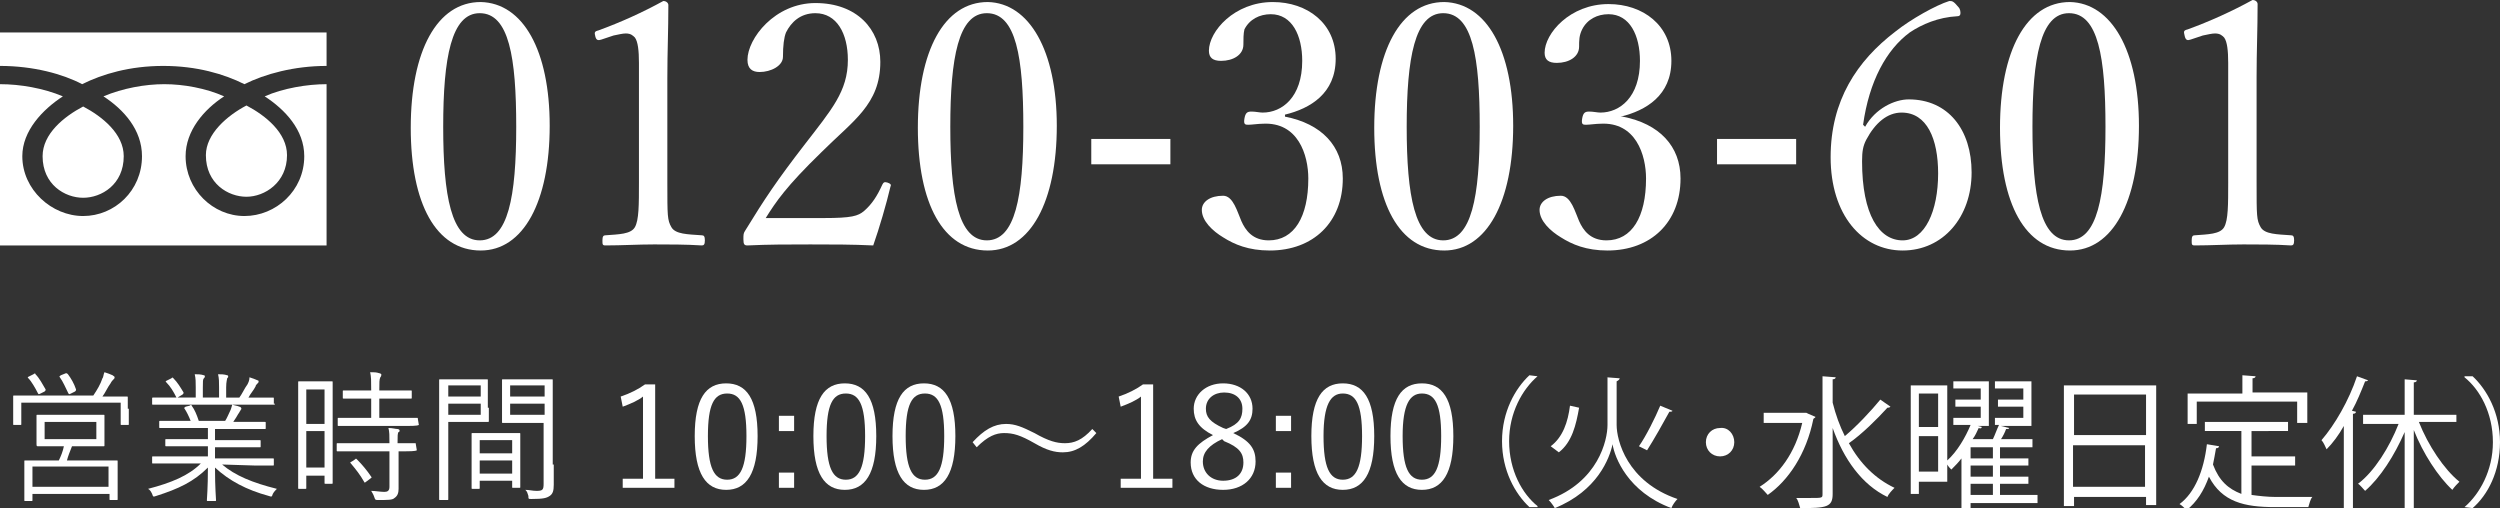
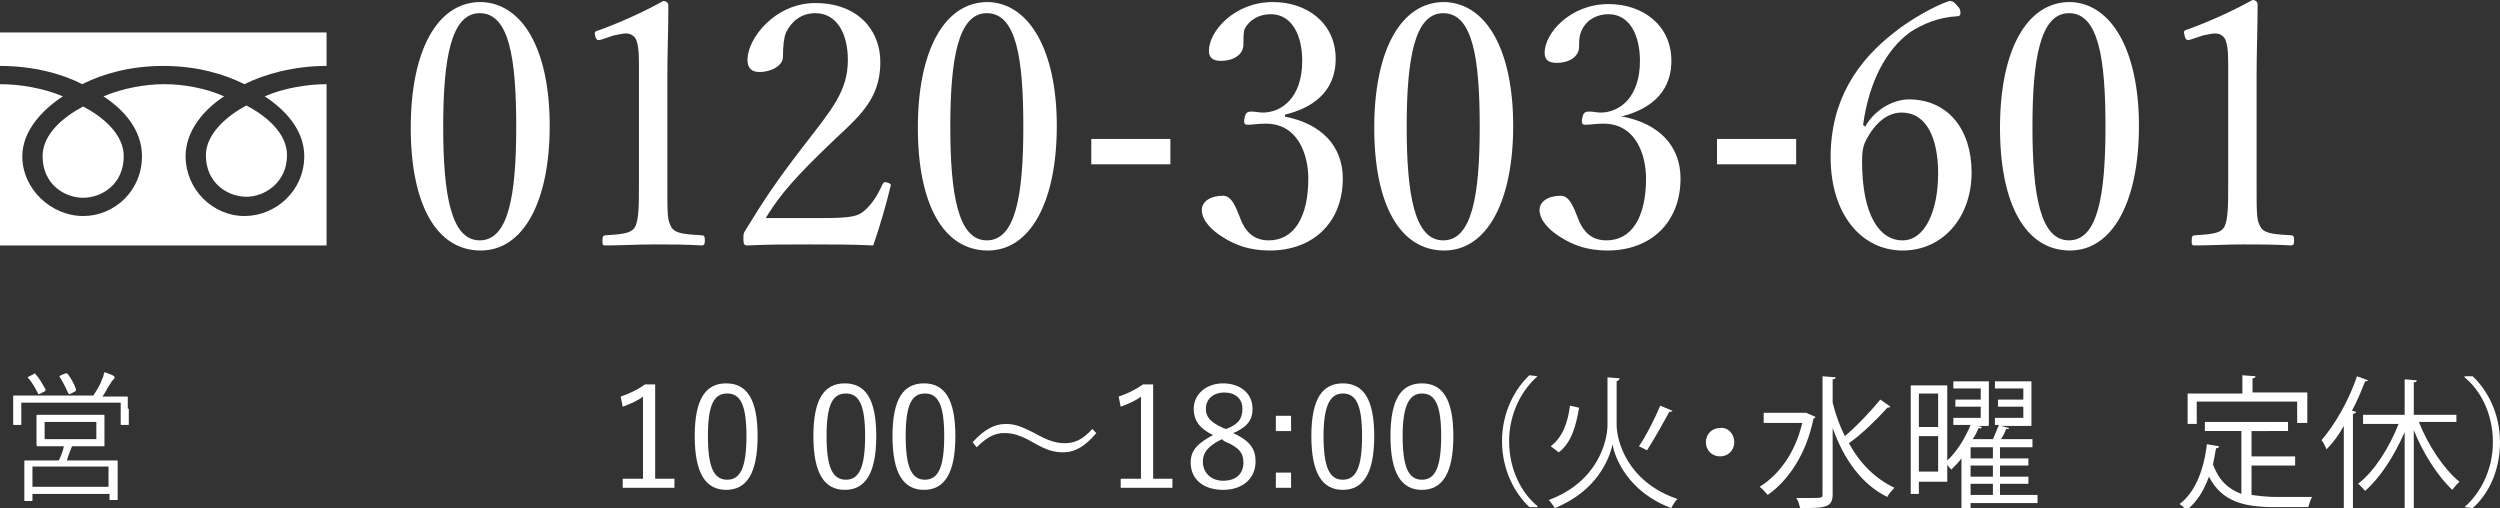
<svg xmlns="http://www.w3.org/2000/svg" version="1.1" id="レイヤー_1" x="0px" y="0px" viewBox="0 0 246.5 50.1" style="enable-background:new 0 0 246.5 50.1;" xml:space="preserve">
  <rect x="0" y="0" width="246.5" height="50.1" fill="#333333" stroke="none" />
  <style type="text/css">
	.st0{fill:#FFFFFF;}
</style>
  <g>
    <g>
      <path class="st0" d="M12.7,40.3c0,1.2,0,1.4,0,1.5s0,0.1-0.1,0.1H12c-0.1,0-0.1,0-0.1-0.1v-2.1H2.1v2.1c0,0.1,0,0.1-0.1,0.1H1.4    c-0.1,0-0.1,0-0.1-0.1s0-0.3,0-1.5v-0.5c0-0.5,0-0.7,0-0.7c0-0.1,0-0.1,0.1-0.1s0.6,0,1.9,0h5.9c0.4-0.6,0.7-1.1,0.9-1.7    c0.1-0.1,0.1-0.4,0.2-0.6c0.3,0.1,0.6,0.2,0.8,0.3c0.1,0.1,0.2,0.1,0.2,0.2c0,0.1,0,0.1-0.1,0.2c-0.1,0.1-0.2,0.2-0.3,0.4    c-0.3,0.4-0.5,0.9-0.8,1.3h0.5c1.4,0,1.8,0,1.9,0c0.1,0,0.1,0,0.1,0.1s0,0.3,0,0.7v0.4H12.7z M11.6,47.2c0,1.6,0,1.9,0,2    s0,0.1-0.1,0.1h-0.6c-0.1,0-0.1,0-0.1-0.1v-0.5H3.2v0.6c0,0.1,0,0.1-0.1,0.1H2.5c-0.1,0-0.1,0-0.1-0.1s0-0.4,0-2v-0.7    c0-0.8,0-1.1,0-1.1c0-0.1,0-0.1,0.1-0.1s0.6,0,2,0h1.3C6,45,6.2,44.5,6.3,44H5.5c-1.3,0-1.7,0-1.8,0s-0.1-0.1-0.1-0.2    c0-0.1,0-0.3,0-1V42c0-0.7,0-0.9,0-1s0-0.1,0.1-0.1s0.5,0,1.8,0h2.9c1.3,0,1.7,0,1.8,0s0.1,0,0.1,0.1s0,0.3,0,1v0.9    c0,0.7,0,0.9,0,1s0,0.1-0.1,0.1s-0.5,0-1.8,0H7.1c-0.2,0.5-0.4,1-0.5,1.4h2.9c1.4,0,1.9,0,2,0s0.1,0,0.1,0.1s0,0.4,0,1V47.2z     M3.3,36.9c0.1-0.1,0.2-0.1,0.2,0c0.4,0.4,0.7,1,1,1.5c0,0.1,0,0.1-0.1,0.2L4,38.8c-0.2,0.1-0.2,0.1-0.3-0.1    c-0.2-0.4-0.6-1.1-0.9-1.4c-0.1-0.1-0.1-0.1,0.1-0.2L3.3,36.9z M10.7,46H3.2v2h7.5V46z M9.5,41.6H4.4v1.7h5.1V41.6z M6.5,36.8    c0.1,0,0.1,0,0.2,0.1c0.3,0.4,0.6,0.9,0.8,1.5c0,0.1,0,0.1-0.1,0.2L7,38.8c-0.2,0.1-0.2,0.1-0.3-0.1c-0.2-0.4-0.5-1.1-0.8-1.5    c-0.1-0.1,0-0.1,0.1-0.2L6.5,36.8z" />
-       <path class="st0" d="M21.9,45.8c1.3,1.1,3,1.8,5.4,2.4c-0.1,0.1-0.3,0.3-0.4,0.5c-0.1,0.3-0.1,0.3-0.4,0.2    c-2.2-0.6-3.9-1.5-5.3-2.8c0,2.1,0.1,3,0.1,3.2c0,0.1,0,0.1-0.1,0.1h-0.7c-0.1,0-0.1,0-0.1-0.1c0-0.2,0.1-1.1,0.1-3.2    c-1.4,1.4-2.9,2.1-5.1,2.8C15.1,49,15.1,49,15,48.7c-0.1-0.2-0.2-0.4-0.4-0.5c2.3-0.6,4-1.3,5.2-2.5h-2.9c-1.3,0-1.8,0-1.8,0    c-0.1,0-0.1,0-0.1-0.1v-0.5c0-0.1,0-0.1,0.1-0.1s0.5,0,1.8,0h3.6v-1h-2.1c-1.4,0-1.9,0-2,0s-0.1,0-0.1-0.1v-0.5    c0-0.1,0-0.1,0.1-0.1s0.6,0,2,0h2.1v-1.1h-2.8c-1.4,0-1.9,0-1.9,0c-0.1,0-0.1,0-0.1-0.1v-0.5c0-0.1,0-0.1,0.1-0.1s0.5,0,1.9,0h1.1    c-0.2-0.5-0.4-0.9-0.6-1.2c-0.1-0.1,0-0.1,0.1-0.2l0.4-0.1c0.1-0.1,0.2-0.1,0.2,0c0.3,0.4,0.5,0.9,0.7,1.5h2.6    c0.2-0.3,0.3-0.6,0.5-1c0.1-0.2,0.1-0.3,0.2-0.6c0.3,0.1,0.5,0.1,0.7,0.2c0.1,0,0.2,0.1,0.2,0.2s-0.1,0.1-0.1,0.2    c-0.1,0.1-0.1,0.2-0.2,0.3c-0.1,0.2-0.3,0.5-0.5,0.8h1.2c1.4,0,1.9,0,1.9,0c0.1,0,0.1,0,0.1,0.1v0.5c0,0.1,0,0.1-0.1,0.1    s-0.5,0-1.9,0h-3v1.1h2.4c1.4,0,1.9,0,2,0s0.1,0,0.1,0.1V44c0,0.1,0,0.1-0.1,0.1s-0.6,0-2,0h-2.4v1.1h3.9c1.3,0,1.8,0,1.8,0    c0.1,0,0.1,0,0.1,0.1v0.5c0,0.1,0,0.1-0.1,0.1s-0.5,0-1.8,0L21.9,45.8L21.9,45.8z M27.1,39.8c0,0.1,0,0.1-0.1,0.1s-0.5,0-1.8,0    h-8.3c-1.3,0-1.8,0-1.8,0c-0.1,0-0.1,0-0.1-0.1v-0.5c0-0.1,0-0.1,0.1-0.1s0.5,0,1.8,0h0.5c-0.3-0.6-0.6-1.1-1-1.5    c-0.1-0.1-0.1-0.1,0.1-0.2l0.4-0.2c0.1-0.1,0.1-0.1,0.2,0c0.4,0.4,0.7,0.9,1,1.4c0,0.1,0,0.1-0.1,0.2l-0.5,0.3h1.8v-1    c0-0.5,0-0.9-0.1-1.3c0.3,0,0.6,0,0.9,0.1c0.1,0,0.1,0.1,0.1,0.1c0,0.1,0,0.1-0.1,0.2C20,37.4,20,37.6,20,38.2v1h1.6v-1    c0-0.5,0-0.9-0.1-1.3c0.3,0,0.6,0,0.9,0.1c0.1,0,0.1,0.1,0.1,0.1c0,0.1,0,0.1-0.1,0.2c0,0.1-0.1,0.3-0.1,0.9v1h1.3    c0.3-0.4,0.5-0.9,0.8-1.3c0.1-0.2,0.2-0.4,0.2-0.7c0.3,0.1,0.6,0.2,0.8,0.3c0.1,0,0.1,0.1,0.1,0.1c0,0.1,0,0.1-0.1,0.2    c-0.1,0.1-0.2,0.2-0.2,0.3c-0.2,0.4-0.5,0.7-0.7,1.1h0.6c1.3,0,1.8,0,1.8,0c0.1,0,0.1,0,0.1,0.1v0.5H27.1z" />
-       <path class="st0" d="M32.8,43.5c0,3.5,0,4.1,0,4.1c0,0.1,0,0.1-0.1,0.1h-0.6c-0.1,0-0.1,0-0.1-0.1v-0.7h-1.8v1.2    c0,0.1,0,0.1-0.1,0.1h-0.6c-0.1,0-0.1,0-0.1-0.1s0-0.7,0-4.3V41c0-2.6,0-3.2,0-3.3s0-0.1,0.1-0.1s0.3,0,1.1,0h1c0.8,0,1,0,1.1,0    s0.1,0,0.1,0.1s0,0.7,0,2.8C32.8,40.5,32.8,43.5,32.8,43.5z M32,38.4h-1.8v3.4H32V38.4z M32,42.5h-1.8v3.6H32V42.5z M41.3,41.9    C41.3,42,41.3,42,41.3,41.9c-0.2,0.1-0.6,0.1-2,0.1h-4c-1.4,0-1.8,0-1.9,0c-0.1,0-0.1,0-0.1-0.1v-0.6c0-0.1,0-0.1,0.1-0.1    s0.5,0,1.9,0h1.3v-1.9h-0.9c-1.3,0-1.7,0-1.8,0s-0.1,0-0.1-0.1v-0.6c0-0.1,0-0.1,0.1-0.1s0.5,0,1.8,0h0.9c0-1,0-1.3-0.1-1.8    c0.4,0,0.6,0,0.9,0.1c0.1,0,0.2,0.1,0.2,0.1c0,0.1,0,0.2-0.1,0.3c-0.1,0.2-0.1,0.5-0.1,1.3h1.3c1.3,0,1.7,0,1.8,0s0.1,0,0.1,0.1    v0.6c0,0.1,0,0.1-0.1,0.1s-0.5,0-1.8,0h-1.3v1.9h1.8c1.4,0,1.8,0,1.9,0c0.1,0,0.1,0,0.1,0.1L41.3,41.9L41.3,41.9z M41.1,44.4    C41.1,44.5,41.1,44.5,41.1,44.4c-0.2,0.1-0.6,0.1-1.8,0.1v1.9c0,0.6,0,1.2,0,1.8c0,0.4-0.1,0.7-0.4,0.9c-0.2,0.2-0.6,0.2-1.6,0.2    c-0.3,0-0.3,0-0.4-0.3c-0.1-0.3-0.2-0.4-0.3-0.6c0.4,0,0.9,0.1,1.3,0.1c0.3,0,0.5-0.1,0.5-0.5v-3.5h-3.2c-1.4,0-1.8,0-1.9,0    c-0.1,0-0.1,0-0.1-0.1v-0.6c0-0.1,0-0.1,0.1-0.1s0.5,0,1.9,0h3.2l0,0c0-0.8,0-1.1-0.1-1.5c0.4,0,0.7,0.1,0.9,0.1    c0.1,0,0.2,0.1,0.2,0.1c0,0.1,0,0.2-0.1,0.2c-0.1,0.1-0.1,0.4-0.1,1v0.1c1.2,0,1.6,0,1.7,0c0.1,0,0.1,0,0.1,0.1L41.1,44.4    L41.1,44.4z M35,45.3c0.1-0.1,0.1-0.1,0.2,0c0.5,0.5,1,1.1,1.4,1.7c0.1,0.1,0,0.1-0.1,0.2l-0.4,0.3c-0.1,0.1-0.2,0.1-0.2,0    c-0.4-0.7-0.8-1.2-1.3-1.8c-0.1-0.1-0.1-0.1,0.1-0.2L35,45.3z" />
-       <path class="st0" d="M48.2,40.2c0,0.9,0,1.2,0,1.3s0,0.1-0.1,0.1s-0.4,0-1.4,0h-2.5v4.7c0,2,0,2.8,0,2.9c0,0.1,0,0.1-0.1,0.1h-0.7    c-0.1,0-0.1,0-0.1-0.1s0-0.9,0-2.9v-5.9c0-2,0-2.9,0-2.9c0-0.1,0-0.1,0.1-0.1s0.5,0,1.6,0h1.6c1,0,1.3,0,1.4,0    c0.1,0,0.1,0,0.1,0.1s0,0.4,0,1.3v1.4H48.2z M47.4,38h-3.2v1.1h3.2V38z M47.4,39.8h-3.2v1.1h3.2V39.8z M51.3,45.6c0,2,0,2.4,0,2.4    c0,0.1,0,0.1-0.1,0.1h-0.6c-0.1,0-0.1,0-0.1-0.1v-0.6h-3.2v0.7c0,0.1,0,0.1-0.1,0.1h-0.6c-0.1,0-0.1,0-0.1-0.1s0-0.4,0-2.5v-1.2    c0-1.2,0-1.5,0-1.6s0-0.1,0.1-0.1s0.4,0,1.5,0h1.6c1,0,1.4,0,1.5,0s0.1,0,0.1,0.1s0,0.4,0,1.4V45.6z M50.5,43.4h-3.2v1.3h3.2V43.4    z M50.5,45.4h-3.2v1.3h3.2V45.4z M54.6,45.8c0,0.7,0,1.5,0,2c0,0.6-0.1,0.9-0.4,1.1c-0.3,0.2-0.6,0.3-1.8,0.3    c-0.3,0-0.3,0-0.3-0.3c-0.1-0.3-0.1-0.4-0.3-0.6c0.4,0,0.7,0.1,1.1,0.1c0.6,0,0.7-0.1,0.7-0.7v-6h-2.5c-1.1,0-1.4,0-1.5,0    s-0.1,0-0.1-0.1s0-0.3,0-1.2v-1.7c0-0.9,0-1.1,0-1.2c0-0.1,0-0.1,0.1-0.1s0.4,0,1.5,0h1.8c1.1,0,1.4,0,1.5,0s0.1,0,0.1,0.1    s0,0.6,0,2v6.3H54.6z M53.7,38h-3.4v1.1h3.4V38z M53.7,39.8h-3.4v1.1h3.4V39.8z" />
      <path class="st0" d="M64.6,47.2h1.9v0.9h-5.1v-0.9h2v-8.1c-0.5,0.4-1.2,0.7-2,1l-0.2-1c0.9-0.3,1.7-0.7,2.4-1.2h1V47.2z" />
      <path class="st0" d="M74.7,43c0,3.7-1.1,5.3-3.1,5.3s-3.1-1.6-3.1-5.3s1.1-5.2,3.1-5.2S74.7,39.3,74.7,43z M69.8,43    c0,3.1,0.6,4.3,1.9,4.3s1.9-1.2,1.9-4.3s-0.6-4.2-1.9-4.2C70.4,38.8,69.8,39.9,69.8,43z" />
-       <path class="st0" d="M78.3,42.5h-1.5V41h1.5V42.5z M78.3,48.1h-1.5v-1.5h1.5V48.1z" />
      <path class="st0" d="M86.4,43c0,3.7-1.1,5.3-3.1,5.3s-3.1-1.6-3.1-5.3s1.1-5.2,3.1-5.2S86.4,39.3,86.4,43z M81.5,43    c0,3.1,0.6,4.3,1.9,4.3s1.9-1.2,1.9-4.3s-0.6-4.2-1.9-4.2S81.5,39.9,81.5,43z" />
      <path class="st0" d="M94.2,43c0,3.7-1.1,5.3-3.1,5.3S88,46.7,88,43s1.1-5.2,3.1-5.2S94.2,39.3,94.2,43z M89.3,43    c0,3.1,0.6,4.3,1.9,4.3s1.9-1.2,1.9-4.3s-0.6-4.2-1.9-4.2C89.9,38.8,89.3,39.9,89.3,43z" />
      <path class="st0" d="M95.9,43.6c1.1-1.2,2.1-1.8,3.3-1.8c0.9,0,1.6,0.3,2.8,0.9c1.4,0.8,2.2,1,3,1c0.9,0,1.7-0.3,2.7-1.4l0.4,0.4    c-1.1,1.3-2.1,1.9-3.3,1.9c-0.8,0-1.6-0.2-2.8-0.9c-1.4-0.8-2.1-1-3-1c-0.8,0-1.6,0.3-2.7,1.4L95.9,43.6z" />
      <path class="st0" d="M113.7,47.2h1.9v0.9h-5.1v-0.9h2v-8.1c-0.5,0.4-1.2,0.7-2,1l-0.2-1c0.9-0.3,1.7-0.7,2.4-1.2h1    C113.7,37.9,113.7,47.2,113.7,47.2z" />
      <path class="st0" d="M123.8,45.5c0,1.7-1.3,2.8-3.2,2.8c-1.9,0-3.2-1-3.2-2.7c0-1.2,0.7-1.9,2.2-2.7c-1.4-0.7-1.9-1.5-1.9-2.6    c0-1.4,1.2-2.5,2.9-2.5c1.7,0,2.9,1,2.9,2.5c0,1.1-0.5,1.8-1.9,2.4C123.3,43.5,123.8,44.3,123.8,45.5z M120.5,43.3    c-1.3,0.6-1.9,1.3-1.9,2.2c0,1.1,0.8,1.9,2,1.9c1.3,0,2-0.7,2-1.8c0-0.9-0.4-1.5-1.9-2.1L120.5,43.3z M120.9,42.3    c1.3-0.5,1.6-1.1,1.6-2c0-1-0.7-1.6-1.8-1.6c-1,0-1.8,0.6-1.8,1.6c0,0.8,0.4,1.3,1.7,1.9L120.9,42.3z" />
      <path class="st0" d="M127.3,42.5h-1.5V41h1.5V42.5z M127.3,48.1h-1.5v-1.5h1.5V48.1z" />
      <path class="st0" d="M135.5,43c0,3.7-1.1,5.3-3.1,5.3s-3.1-1.6-3.1-5.3s1.1-5.2,3.1-5.2S135.5,39.3,135.5,43z M130.5,43    c0,3.1,0.6,4.3,1.9,4.3c1.3,0,1.9-1.2,1.9-4.3s-0.6-4.2-1.9-4.2C131.2,38.8,130.5,39.9,130.5,43z" />
      <path class="st0" d="M143.3,43c0,3.7-1.1,5.3-3.1,5.3s-3.1-1.6-3.1-5.3s1.1-5.2,3.1-5.2S143.3,39.3,143.3,43z M138.3,43    c0,3.1,0.6,4.3,1.9,4.3c1.3,0,1.9-1.2,1.9-4.3s-0.6-4.2-1.9-4.2C139,38.8,138.3,39.9,138.3,43z" />
    </g>
    <g>
      <g>
        <path class="st0" d="M54.2,12.4c0,7.5-2.6,12.3-6.8,12.3c-4.4,0-6.9-4.6-6.9-12.1c0-7.6,2.6-12.4,6.9-12.4     C51.6,0.3,54.2,5,54.2,12.4z M43.7,12.5c0,6.8,0.8,11.2,3.6,11.2s3.6-4.3,3.6-11.2c0-6.8-0.7-11.2-3.6-11.2     C44.5,1.3,43.7,5.7,43.7,12.5z" />
        <path class="st0" d="M59.3,3.9C59,4,58.8,4,58.7,3.6C58.6,3.2,58.6,3.1,59,3c2.2-0.8,4.4-1.8,6.4-2.9c0.3,0,0.5,0.2,0.5,0.4     c0,2.6-0.1,4.5-0.1,7.2V18c0,3.3,0,3.7,0.4,4.4c0.4,0.7,1.6,0.7,3,0.8c0.2,0,0.3,0.1,0.3,0.5s-0.1,0.5-0.3,0.5     c-1.5-0.1-3.3-0.1-4.7-0.1c-1.6,0-3.2,0.1-4.8,0.1c-0.3,0-0.3-0.1-0.3-0.5s0.1-0.5,0.3-0.5c1.3-0.1,2.5-0.1,2.9-0.8     C63,21.7,63,20.2,63,18V6.2c0-1.2-0.1-2.1-0.4-2.5c-0.2-0.2-0.4-0.4-0.9-0.4c-0.3,0-0.7,0.1-1.2,0.2L59.3,3.9z" />
        <path class="st0" d="M81.2,21.5c2.8,0,3.4-0.2,4-0.7c0.8-0.7,1.3-1.5,1.8-2.6c0.1-0.2,0.2-0.3,0.5-0.2c0.3,0.1,0.4,0.2,0.3,0.4     c-0.4,1.7-1.1,4.1-1.7,5.8c-2.1-0.1-4-0.1-6.2-0.1s-4.1,0-6.2,0.1c-0.3,0-0.4-0.1-0.4-0.6s0-0.6,0.2-0.9c1.9-3.1,3.1-4.9,5.8-8.4     c2.7-3.5,4.3-5.3,4.3-8.4c0-2.6-1.1-4.6-3.2-4.6c-1.5,0-2.4,0.9-2.9,1.9c-0.2,0.5-0.3,1.3-0.3,2.4c0,0.9-1.2,1.5-2.3,1.5     c-0.7,0-1.2-0.3-1.2-1.2c0-2.1,2.7-5.6,6.7-5.6c4.1,0,6.4,2.6,6.4,5.8c0,4.2-2.7,5.8-5.8,8.9c-3.5,3.4-4.5,4.9-5.5,6.5     C75.5,21.5,81.2,21.5,81.2,21.5z" />
        <path class="st0" d="M104.2,12.4c0,7.5-2.6,12.3-6.8,12.3c-4.4,0-6.9-4.6-6.9-12.1c0-7.6,2.6-12.4,6.9-12.4     C101.5,0.3,104.2,5,104.2,12.4z M93.7,12.5c0,6.8,0.8,11.2,3.6,11.2c2.8,0,3.6-4.3,3.6-11.2c0-6.8-0.7-11.2-3.6-11.2     C94.5,1.3,93.7,5.7,93.7,12.5z" />
        <path class="st0" d="M115.4,16.2h-7.8v-2.5h7.8V16.2z" />
        <path class="st0" d="M126.7,11.5c3.6,0.7,5.7,2.9,5.7,6.1c0,4.3-2.9,7.1-7.2,7.1c-2.1,0-3.5-0.6-4.6-1.3c-1-0.6-2.1-1.6-2.1-2.7     c0-0.8,0.8-1.4,2.1-1.4c1,0,1.4,1.6,1.8,2.5s1.1,1.9,2.7,1.9c2.5,0,3.9-2.3,3.9-6.1c0-2.3-1-5.6-4.5-5.4c-0.4,0-1.1,0.1-1.4,0.1     s-0.5,0-0.4-0.6s0.3-0.7,0.7-0.7s0.8,0.1,1.1,0.1c1.9,0,3.9-1.5,3.9-5.1c0-2.5-1-4.6-3.1-4.6c-1.1,0-2.1,0.5-2.6,1.5     c-0.1,0.4-0.1,1-0.1,1.5c0,1-1,1.6-2.2,1.6c-0.8,0-1.2-0.3-1.2-1c0-1.9,2.5-4.8,6.3-4.8c3.4,0,6.2,2.1,6.2,5.6     c0,3.4-2.5,4.9-5,5.5C126.7,11.3,126.7,11.5,126.7,11.5z" />
        <path class="st0" d="M149.2,12.4c0,7.5-2.6,12.3-6.8,12.3c-4.4,0-6.9-4.6-6.9-12.1c0-7.6,2.6-12.4,6.9-12.4     C146.6,0.3,149.2,5,149.2,12.4z M138.7,12.5c0,6.8,0.8,11.2,3.6,11.2s3.6-4.3,3.6-11.2c0-6.8-0.7-11.2-3.6-11.2     C139.5,1.3,138.7,5.7,138.7,12.5z" />
        <path class="st0" d="M160,11.5c3.6,0.7,5.7,2.9,5.7,6.1c0,4.3-2.9,7.1-7.2,7.1c-2.1,0-3.5-0.6-4.6-1.3c-1-0.6-2.1-1.6-2.1-2.7     c0-0.8,0.8-1.4,2.1-1.4c1,0,1.4,1.6,1.8,2.5c0.4,0.9,1.1,1.9,2.7,1.9c2.5,0,3.9-2.3,3.9-6.1c0-2.3-1-5.6-4.5-5.4     c-0.4,0-1.1,0.1-1.4,0.1c-0.3,0-0.5,0-0.4-0.6s0.3-0.7,0.7-0.7s0.8,0.1,1.1,0.1c1.9,0,3.9-1.5,3.9-5.1c0-2.5-1-4.6-3.1-4.6     c-1.1,0-2.1,0.5-2.6,1.5c-0.3,0.6-0.3,1.1-0.3,1.7c0,1-1,1.6-2.2,1.6c-0.8,0-1.2-0.3-1.2-1c0-1.9,2.5-4.8,6.3-4.8     c3.4,0,6.2,2.1,6.2,5.6c0,3.4-2.5,4.9-5,5.5v0H160z" />
        <path class="st0" d="M177.1,16.2h-7.8v-2.5h7.8V16.2z" />
        <path class="st0" d="M183.9,12.5c1-1.8,2.9-2.7,4.3-2.7c3.9,0,6.2,3,6.2,7.2c0,4.4-2.8,7.7-6.8,7.7s-7.1-3.5-7.1-9.2     c0-5.6,2.6-9.5,6.4-12.4c1.5-1.2,4-2.6,5.3-3c0.3,0,0.4,0,0.9,0.6c0.2,0.2,0.2,0.5,0.2,0.6c0,0.2-0.1,0.3-0.3,0.3     c-1.9,0.1-3.5,0.8-4.7,1.6c-2.3,1.7-4,4.8-4.6,9.1L183.9,12.5z M184,13.8c-0.3,0.6-0.4,1.1-0.4,2.1c0,5.3,1.7,7.8,4,7.8     c2.2,0,3.5-2.9,3.5-6.6c0-3.4-1.1-6-3.6-6C186.1,11.1,184.9,12.1,184,13.8z" />
        <path class="st0" d="M210.9,12.4c0,7.5-2.6,12.3-6.8,12.3c-4.4,0-6.9-4.6-6.9-12.1c0-7.6,2.6-12.4,6.9-12.4     C208.2,0.3,210.9,5,210.9,12.4z M200.4,12.5c0,6.8,0.8,11.2,3.6,11.2s3.6-4.3,3.6-11.2c0-6.8-0.7-11.2-3.6-11.2     C201.2,1.3,200.4,5.7,200.4,12.5z" />
        <path class="st0" d="M216,3.9c-0.3,0.1-0.5,0.1-0.6-0.4c-0.1-0.4-0.1-0.5,0.3-0.6c2.2-0.8,4.4-1.8,6.4-2.9c0.3,0,0.5,0.2,0.5,0.4     c0,2.6-0.1,4.5-0.1,7.2V18c0,3.3,0,3.7,0.4,4.4c0.4,0.7,1.6,0.7,3,0.8c0.2,0,0.3,0.1,0.3,0.5s-0.1,0.5-0.3,0.5     c-1.5-0.1-3.3-0.1-4.7-0.1c-1.6,0-3.2,0.1-4.8,0.1c-0.3,0-0.3-0.1-0.3-0.5s0.1-0.5,0.3-0.5c1.3-0.1,2.5-0.1,2.9-0.8     c0.4-0.7,0.4-2.2,0.4-4.4V6.2c0-1.2-0.1-2.1-0.4-2.5c-0.2-0.2-0.4-0.4-0.9-0.4c-0.3,0-0.7,0.1-1.2,0.2L216,3.9z" />
      </g>
      <g>
        <path class="st0" d="M4.2,15.4c0,2.8,2.2,4.1,4,4.1s4-1.3,4-4.1c0-2.2-2.1-3.9-4-4.9C6.3,11.5,4.2,13.2,4.2,15.4z M0,3.2v21h32.2     v-21C32.2,3.2,0,3.2,0,3.2z M32.2,8.3c-1.9,0-4.3,0.4-6.1,1.2c2,1.3,3.9,3.3,3.9,5.9c0,3.4-2.8,5.9-5.9,5.9s-5.8-2.6-5.8-5.9     c0-2.5,1.8-4.6,3.8-5.9c-1.8-0.8-4-1.2-5.9-1.2s-4.1,0.4-6,1.2c2,1.3,3.8,3.3,3.8,5.9c0,3.4-2.7,5.9-5.8,5.9s-6-2.6-6-5.9     c0-2.5,2-4.6,4-5.9C4.3,8.7,2,8.3,0,8.3V6.5c3.3,0,6.2,0.8,8.1,1.8c2-1,4.7-1.8,8-1.8s6,0.8,8,1.8c2-1,4.9-1.8,8.1-1.8V8.3z      M20.3,15.3c0,2.8,2.2,4.1,4,4.1s4-1.4,4-4.1c0-2.2-2.1-3.9-4-4.9C22.4,11.4,20.3,13.2,20.3,15.3z" />
      </g>
    </g>
    <g>
      <path class="st0" d="M151.6,37.1c-1.5,1.3-2.8,3.6-2.8,6.4c0,2.9,1.3,5.2,2.8,6.4v0.1h-0.8c-1.4-1.3-2.7-3.6-2.7-6.5    c0-2.9,1.3-5.2,2.7-6.5L151.6,37.1L151.6,37.1z" />
      <path class="st0" d="M158.4,37.2l1.3,0.1c0,0.1-0.1,0.2-0.3,0.3v4.3c0,1.5,1,5.6,6,7.3c-0.2,0.2-0.5,0.6-0.6,0.9    c-4.3-1.6-5.6-5-5.8-6.3h0c-0.3,1.4-1.5,4.6-5.7,6.3c-0.1-0.2-0.4-0.6-0.6-0.8c4.9-1.8,5.8-5.9,5.8-7.4V37.2z M152.9,44    c1.2-0.9,1.7-2.4,1.9-4l0.9,0.2c-0.3,1.7-0.7,3.4-2,4.4L152.9,44z M164.9,40.5c0,0.1-0.2,0.1-0.3,0.1c-0.6,1.1-1.5,2.7-2.2,3.8    c0,0-0.8-0.4-0.8-0.4c0.7-1,1.6-2.8,2.1-4L164.9,40.5z" />
      <path class="st0" d="M171,43.6c0,0.8-0.6,1.4-1.4,1.4c-0.8,0-1.4-0.6-1.4-1.4s0.6-1.4,1.4-1.4C170.4,42.1,171,42.8,171,43.6z" />
      <path class="st0" d="M178.3,40.8l0.7,0.3c0,0.1-0.1,0.1-0.2,0.2c-0.7,3.5-2.5,6.1-4.5,7.5c-0.2-0.2-0.5-0.6-0.8-0.8    c1.9-1.2,3.5-3.3,4.2-6.3h-3.8v-1h4.2L178.3,40.8z M180.7,39.7c0.3,1.2,0.7,2.3,1.2,3.3c1.2-1,2.6-2.5,3.5-3.6l1,0.7    c-0.1,0.1-0.2,0.1-0.3,0.1c-1,1.1-2.5,2.6-3.8,3.5c1.1,2,2.6,3.5,4.5,4.4c-0.2,0.2-0.6,0.6-0.7,0.9c-2.5-1.2-4.3-3.7-5.4-6.8v6.5    c0,1.3-0.6,1.4-3.2,1.4c-0.1-0.3-0.2-0.8-0.4-1c0.5,0,1,0,1.4,0c1.2,0,1.2,0,1.2-0.4V37.1l1.3,0.1c0,0.1-0.1,0.2-0.3,0.2V39.7z" />
      <path class="st0" d="M200.9,48.8v0.8h-6.6v0.6h-0.9v-5c-0.3,0.4-0.6,0.7-1,1.1c-0.1-0.1-0.3-0.3-0.4-0.5v1.7h-2.8v1.2h-0.8V38h3.6    v7.4c1-0.9,1.8-2.3,2.3-3.5h-1.7v-0.7h2.7v-1.1h-2.5v-0.7h2.5v-1.1h-2.7v-0.7h3.5V42H195l0.4,0.1c0,0.1-0.1,0.2-0.3,0.1    c-0.2,0.4-0.3,0.7-0.6,1.1h2c0.2-0.4,0.4-1,0.6-1.4h-0.4v-0.7h2.8v-1.1H197v-0.7h2.5v-1.1h-2.8v-0.7h3.6V42h-3l0.8,0.2    c0,0.1-0.1,0.1-0.3,0.1c-0.1,0.3-0.3,0.7-0.5,1h3.1v0.8h-3.2v1.1h2.8v0.7h-2.8V47h2.8v0.7h-2.8v1.1H200.9z M191.1,38.8h-1.9v3.3    h1.9V38.8z M189.2,46.5h1.9V43h-1.9V46.5z M196.5,45.2v-1.1h-2.2v1.1H196.5z M196.5,47v-1.1h-2.2V47H196.5z M194.3,47.7v1.1h2.2    v-1.1H194.3z" />
-       <path class="st0" d="M203.5,38h9.1v11.8h-1v-0.8h-7.1v0.9h-1V38z M211.6,38.9h-7.1v4h7.1V38.9z M204.4,48h7.1v-4.1h-7.1V48z" />
      <path class="st0" d="M222,45.7v3.1c0.7,0.1,1.6,0.2,2.4,0.2c0.5,0,3,0,3.6,0c-0.2,0.2-0.3,0.7-0.4,1h-3.3c-3,0-5.2-0.5-6.5-3    c-0.5,1.4-1.2,2.5-2.2,3.3c-0.2-0.2-0.5-0.5-0.7-0.6c1.5-1.1,2.4-3.3,2.7-5.9l1.2,0.2c0,0.1-0.1,0.2-0.3,0.2    c-0.1,0.6-0.2,1.1-0.3,1.6c0.6,1.6,1.5,2.4,2.8,2.9v-6.2h-3.6v-0.9h8.2v0.9H222v2.5h4.3v0.9H222z M216.6,39.7v2.1h-0.9v-3h5.4V37    l1.3,0.1c0,0.1-0.1,0.2-0.3,0.2v1.4h5.4v3h-1v-2.1H216.6z" />
      <path class="st0" d="M231.1,42c-0.5,0.9-1.1,1.7-1.7,2.3c-0.1-0.2-0.3-0.7-0.5-0.9c1.3-1.5,2.7-3.9,3.5-6.3l1.1,0.4    c-0.1,0.1-0.2,0.1-0.3,0.1c-0.4,1-0.8,2-1.3,2.9l0.4,0.1c0,0.1-0.1,0.2-0.3,0.2v9.3h-0.9V42z M242.1,41.6h-3.6    c0.9,2.3,2.5,4.7,4,5.9c-0.2,0.2-0.5,0.5-0.7,0.8c-1.4-1.3-2.9-3.6-3.8-5.9v7.8h-0.9v-7.6c-1,2.3-2.4,4.5-3.9,5.8    c-0.2-0.2-0.5-0.6-0.7-0.7c1.6-1.2,3.1-3.6,4-5.9h-3.5v-0.9h4.1v-3.5l1.2,0.1c0,0.1-0.1,0.2-0.3,0.2v3.2h4.2V41.6z" />
      <path class="st0" d="M243,50c1.5-1.3,2.8-3.6,2.8-6.4c0-2.9-1.3-5.2-2.8-6.4v-0.1h0.8c1.4,1.3,2.7,3.6,2.7,6.5    c0,2.9-1.2,5.2-2.7,6.5L243,50L243,50z" />
    </g>
  </g>
</svg>